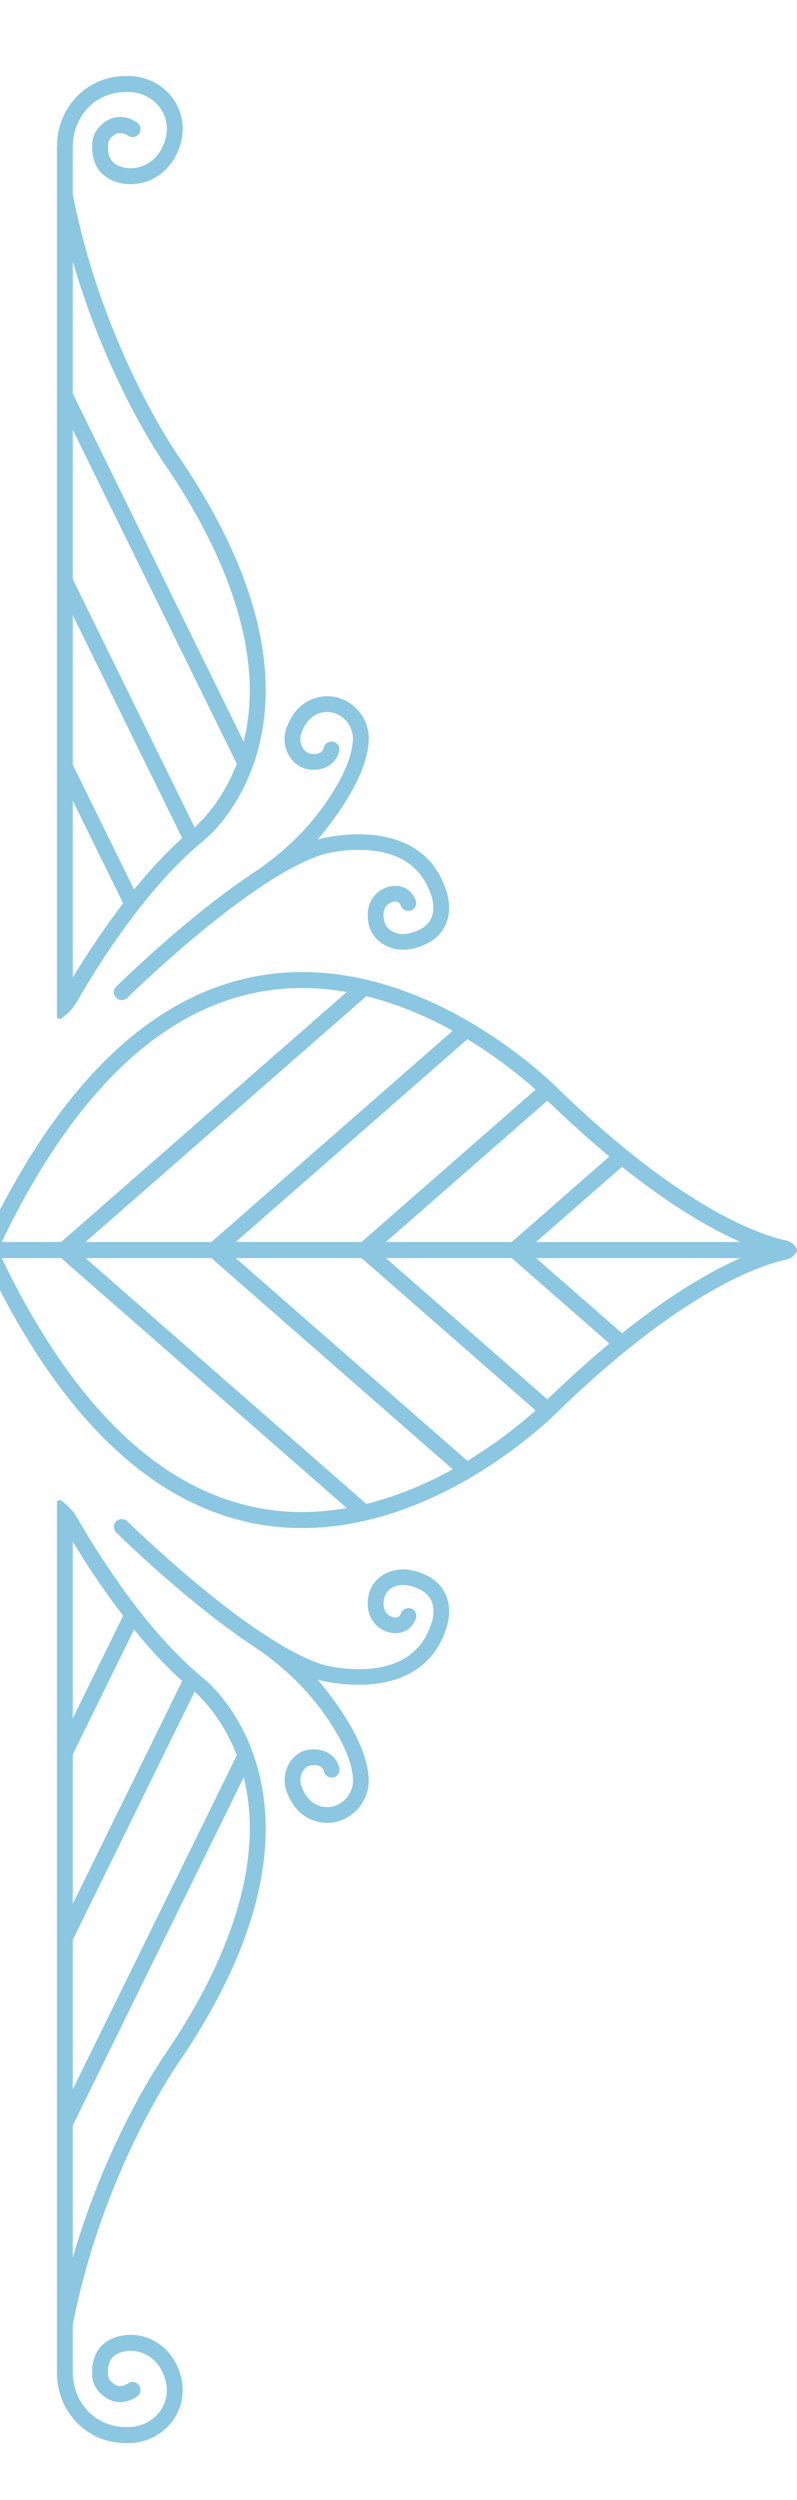
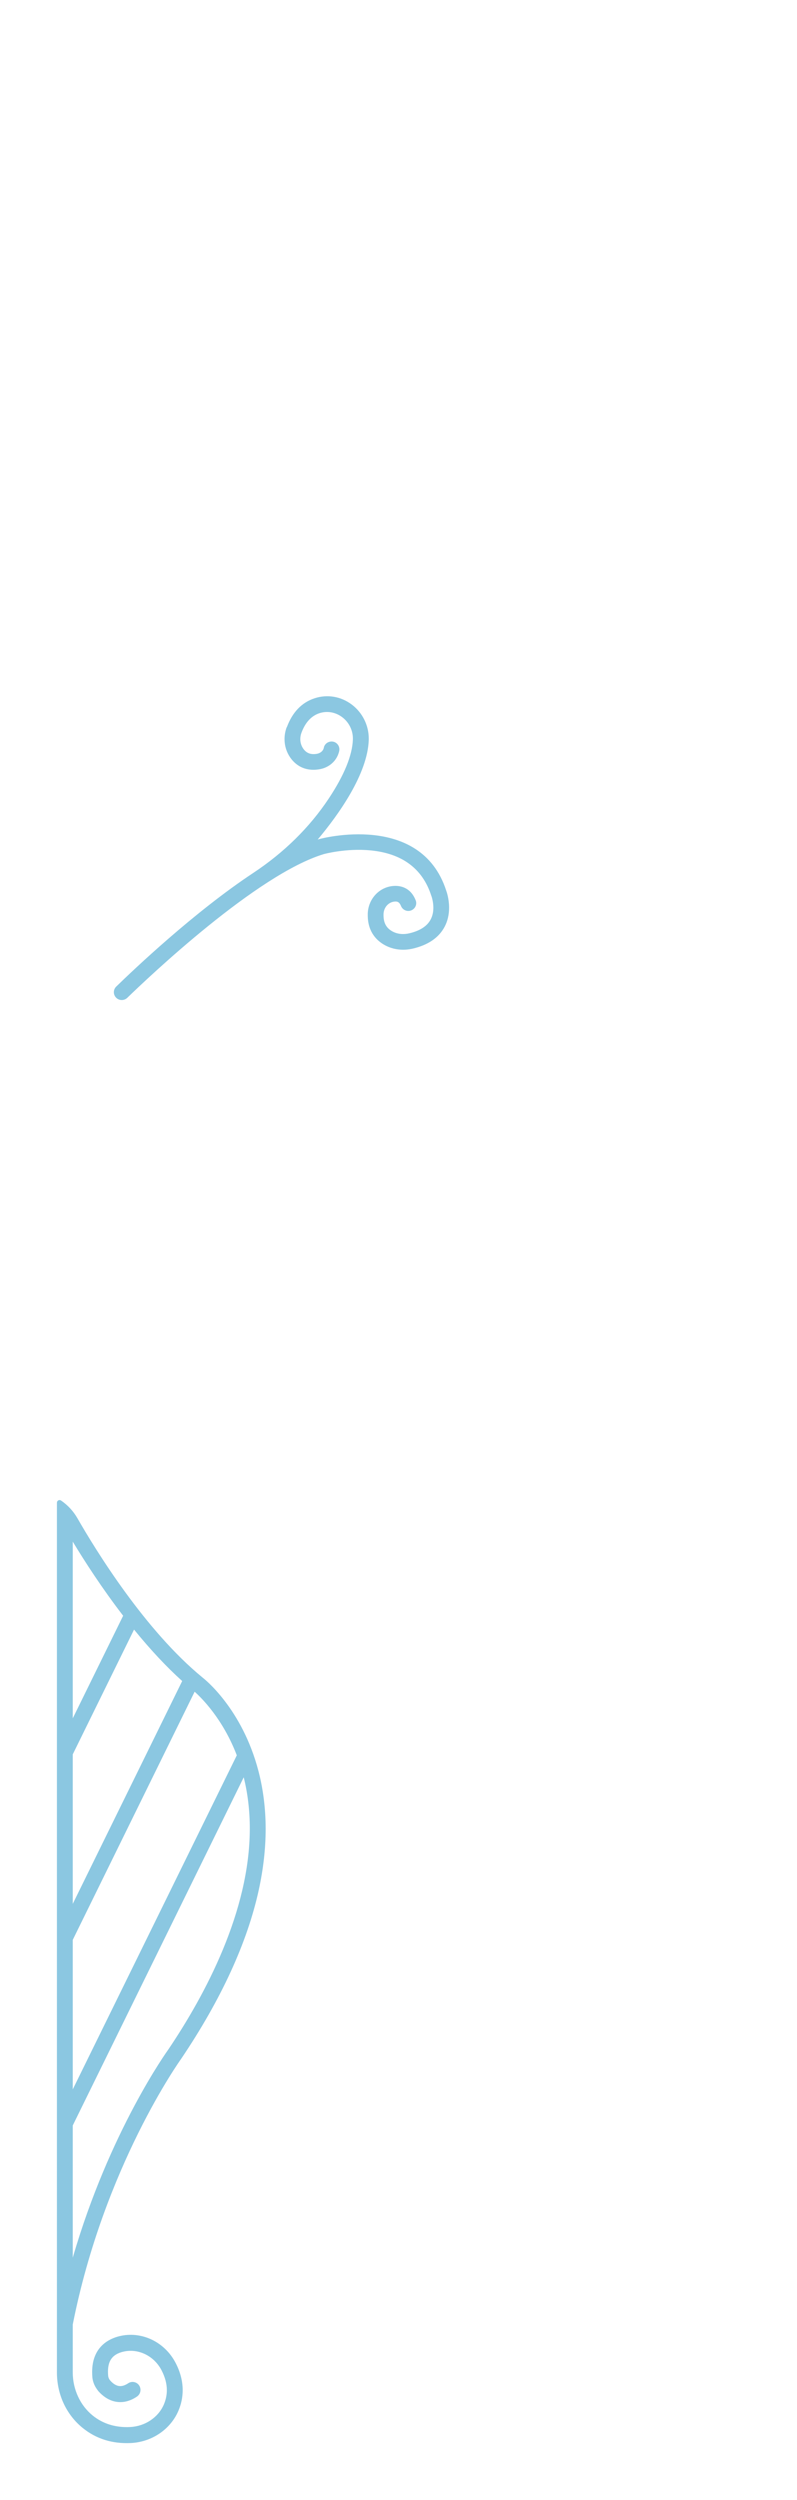
<svg xmlns="http://www.w3.org/2000/svg" width="126" height="395" viewBox="0 0 126 395" fill="none">
-   <path d="M9 23.163L9 160.585C9 160.741 9.083 160.88 9.221 160.952C9.353 161.025 9.519 161.014 9.646 160.93C10.707 160.211 11.607 159.236 12.242 158.127C15.158 153.038 22.924 140.409 32.009 132.969C32.263 132.774 38.283 128.07 40.862 118.183C41.619 115.29 42 112.219 42 109.054C42 105.888 41.63 102.689 40.906 99.373C39.084 91.057 34.964 82.09 28.645 72.715C28.524 72.548 16.439 55.689 11.508 30.731L11.508 23.168C11.508 20.493 12.689 17.941 14.672 16.347C16.301 15.037 18.284 14.429 20.576 14.541C22.951 14.652 25.05 16.068 25.922 18.136C26.226 18.86 26.381 19.613 26.381 20.365C26.381 21.39 26.099 22.449 25.536 23.52C24.337 25.81 21.841 27.014 19.477 26.44C17.815 26.039 17.075 25.063 17.075 23.28C17.075 23.085 17.086 22.879 17.102 22.661C17.124 22.383 17.24 22.109 17.417 21.903C17.715 21.558 18.19 21.128 18.77 21.028C19.229 20.95 19.737 21.095 20.284 21.463C20.797 21.808 21.499 21.708 21.907 21.234C22.106 21 22.217 20.705 22.217 20.398C22.217 19.975 22.012 19.585 21.664 19.356C20.565 18.62 19.444 18.342 18.328 18.537C17.069 18.76 16.136 19.551 15.578 20.181C15.528 20.237 15.429 20.371 15.313 20.527C14.921 21.078 14.678 21.719 14.606 22.383C14.606 22.383 14.606 22.427 14.606 22.433C14.584 22.706 14.573 22.973 14.573 23.23C14.573 27.254 17.279 28.502 18.897 28.892C22.377 29.728 26.016 28 27.751 24.695C28.502 23.263 28.883 21.803 28.883 20.354C28.883 19.256 28.662 18.175 28.226 17.144C26.977 14.19 24.023 12.172 20.692 12.016C17.776 11.877 15.224 12.668 13.109 14.374C10.502 16.475 9.006 19.68 9.006 23.168L9 23.163ZM11.508 97.205L28.805 132.411C26.331 134.635 23.774 137.366 21.195 140.543L11.507 120.83L11.508 97.21L11.508 97.205ZM11.507 154.432L11.507 126.515L19.472 142.722C16.147 147.053 13.407 151.294 11.507 154.432ZM11.508 41.293C17.307 61.284 26.508 74.047 26.596 74.17C32.478 82.898 39.487 96.045 39.487 109.109C39.487 111.907 39.161 114.627 38.526 117.196L11.508 62.199L11.508 41.293ZM30.766 130.723L11.502 91.514L11.502 67.894L37.432 120.674C35.207 126.487 31.794 129.814 30.766 130.723Z" fill="#8BC7E1" />
  <path d="M45.324 114.895C45.099 115.502 44.983 116.136 44.983 116.775C44.983 117.841 45.302 118.852 45.895 119.699C46.637 120.754 48.032 121.935 50.46 121.547C51.79 121.334 52.883 120.519 53.394 119.366C53.498 119.131 53.575 118.891 53.63 118.645C53.647 118.557 53.657 118.475 53.657 118.388C53.657 118.032 53.504 117.694 53.234 117.459C52.971 117.224 52.619 117.12 52.268 117.163C51.724 117.229 51.295 117.617 51.196 118.125C51.18 118.213 51.153 118.289 51.12 118.371C50.955 118.748 50.548 119.027 50.07 119.104C49.12 119.257 48.444 118.994 47.944 118.284C47.642 117.852 47.477 117.333 47.477 116.781C47.477 116.437 47.538 116.092 47.664 115.759C48.269 114.141 49.219 113.108 50.482 112.687C51.707 112.283 53.02 112.507 54.08 113.294C55.152 114.092 55.789 115.354 55.789 116.672C55.789 116.726 55.789 116.775 55.789 116.83C55.701 119.339 54.421 122.47 51.987 126.143C48.95 130.718 44.928 134.68 40.034 137.921C30.668 144.119 21.087 153.235 18.374 155.875C18.132 156.11 18 156.427 18 156.76C18 157.094 18.132 157.405 18.368 157.64C18.846 158.116 19.631 158.121 20.12 157.651C23.449 154.421 40.605 138.14 51.196 134.943C51.229 134.932 54.723 133.981 58.602 134.358C63.584 134.844 66.803 137.243 68.176 141.496L68.198 141.55C68.198 141.55 68.511 142.381 68.511 143.403C68.511 144.108 68.369 144.737 68.083 145.272C67.534 146.322 66.402 147.054 64.732 147.453C63.776 147.682 62.831 147.584 62.068 147.174C61.09 146.649 60.634 145.835 60.634 144.605C60.634 144.545 60.634 144.48 60.634 144.414C60.672 143.348 61.441 142.501 62.419 142.441C62.705 142.425 63.095 142.403 63.392 143.135C63.617 143.698 64.21 144.021 64.803 143.9C65.38 143.78 65.803 143.272 65.803 142.687C65.803 142.534 65.776 142.381 65.715 142.239C64.886 140.135 63.199 139.916 62.266 139.971C60.002 140.107 58.228 141.982 58.14 144.327C58.14 144.42 58.14 144.518 58.14 144.605C58.14 147.316 59.634 148.683 60.887 149.355C62.189 150.054 63.76 150.235 65.314 149.863C67.715 149.289 69.39 148.131 70.291 146.425C70.764 145.535 71 144.518 71 143.408C71 142.004 70.615 140.9 70.544 140.709C66.506 128.236 50.675 132.516 50.51 132.56C50.416 132.587 50.318 132.62 50.224 132.647C53.542 128.69 58.113 122.29 58.299 116.912C58.299 116.836 58.299 116.759 58.299 116.683C58.299 114.578 57.289 112.567 55.597 111.305C53.877 110.02 51.735 109.665 49.724 110.326C47.703 110.993 46.23 112.523 45.352 114.884L45.324 114.895Z" fill="#8BC7E1" />
  <path d="M32.024 265.042C22.926 257.591 15.159 244.962 12.242 239.874C11.602 238.759 10.707 237.79 9.646 237.071C9.519 236.987 9.354 236.976 9.221 237.049C9.088 237.121 9 237.26 9 237.416L9 374.833C9 378.322 10.497 381.532 13.104 383.627C15.22 385.333 17.772 386.124 20.689 385.985C24.02 385.823 26.98 383.811 28.223 380.852C28.66 379.821 28.881 378.74 28.881 377.636C28.881 376.187 28.5 374.727 27.748 373.295C26.014 369.984 22.368 368.257 18.893 369.098C17.28 369.488 14.568 370.737 14.568 374.761C14.568 375.017 14.579 375.284 14.601 375.563L14.601 375.608C14.673 376.271 14.916 376.917 15.314 377.469C15.424 377.625 15.524 377.759 15.573 377.815C16.131 378.439 17.065 379.236 18.324 379.459C19.44 379.654 20.562 379.381 21.661 378.639C22.003 378.405 22.213 378.015 22.213 377.597C22.213 377.291 22.103 376.99 21.904 376.761C21.495 376.288 20.794 376.193 20.28 376.533C19.733 376.901 19.225 377.046 18.766 376.968C18.186 376.867 17.711 376.438 17.413 376.093C17.236 375.886 17.12 375.613 17.098 375.335C17.081 375.123 17.07 374.911 17.07 374.716C17.07 372.933 17.811 371.957 19.473 371.556C21.838 370.988 24.334 372.186 25.533 374.476C26.091 375.546 26.378 376.605 26.378 377.631C26.378 378.383 26.224 379.135 25.92 379.86C25.047 381.928 22.948 383.343 20.573 383.455C18.286 383.566 16.297 382.959 14.668 381.649C12.684 380.055 11.502 377.508 11.502 374.827L11.502 367.265C16.435 342.308 28.522 325.45 28.649 325.271C34.962 315.908 39.083 306.941 40.906 298.626C41.63 295.31 42 292.055 42 288.946C42 285.836 41.619 282.704 40.862 279.817C38.282 269.93 32.267 265.226 32.018 265.042L32.024 265.042ZM11.508 335.799L38.531 280.803C39.172 283.372 39.492 286.092 39.492 288.89C39.492 301.953 32.482 315.1 26.605 323.817C26.505 323.95 17.302 336.713 11.502 356.704L11.502 335.799L11.508 335.799ZM30.77 267.283C31.786 268.186 35.211 271.513 37.437 277.331L11.502 330.109L11.502 306.49L30.77 267.283ZM19.468 255.278L11.502 271.485L11.502 243.569C13.397 246.707 16.137 250.948 19.468 255.278ZM21.191 257.463C23.771 260.634 26.323 263.365 28.803 265.594L11.502 300.8L11.502 277.181L21.191 257.468L21.191 257.463Z" fill="#8BC7E1" />
-   <path d="M-0.463 394.576L-0.463 202.973C11.004 225.427 25.035 238.182 41.257 240.891C54.518 243.109 66.7 238.014 74.579 233.349C83.045 228.337 88.381 222.857 88.594 222.639C107.783 204.141 119.959 199.945 124.307 199.006C124.57 198.95 124.821 198.85 125.056 198.704C125.447 198.464 125.76 198.107 125.961 197.676C125.989 197.621 126 197.559 126 197.503C126 197.447 125.989 197.386 125.961 197.33C125.76 196.9 125.447 196.542 125.056 196.302C124.827 196.157 124.575 196.056 124.307 196C119.965 195.056 107.783 190.866 88.605 172.373C88.381 172.144 83.056 166.669 74.579 161.652C66.7 156.987 54.523 151.892 41.257 154.11C25.035 156.819 11.009 169.574 -0.463 192.028L-0.463 0.42C-0.463 0.19 -0.653 0 -0.882 0L-2.581 0C-2.81 0 -3 0.19 -3 0.42L-3 394.581C-3 394.811 -2.81 395.001 -2.581 395.001L-0.882 395.001C-0.653 395.001 -0.463 394.811 -0.463 394.581L-0.463 394.576ZM73.892 230.807L37.262 198.766L57.155 198.766L84.677 222.84C82.642 224.65 78.82 227.818 73.886 230.807L73.892 230.807ZM13.518 198.766L33.412 198.766L71.573 232.148C67.041 234.651 62.447 236.489 57.921 237.612L13.518 198.771L13.518 198.766ZM9.668 198.766L54.82 238.265C50.299 239.059 45.873 239.103 41.66 238.394C25.555 235.695 11.63 222.365 0.269 198.766L9.668 198.766ZM84.749 198.766L117.065 198.766C112.751 200.665 106.425 204.185 98.334 210.649L84.749 198.766ZM61.006 198.766L80.899 198.766L96.344 212.275C93.226 214.862 90.019 217.739 86.789 220.857C86.761 220.885 86.677 220.968 86.543 221.102L61.006 198.766ZM80.899 196.229L61.006 196.229L86.543 173.893C86.705 174.049 86.794 174.144 86.806 174.156C90.019 177.256 93.226 180.134 96.344 182.72L80.899 196.229ZM98.334 184.346C106.425 190.816 112.751 194.33 117.065 196.229L84.749 196.229L98.334 184.346ZM9.668 196.229L0.269 196.229C11.635 172.63 25.555 159.3 41.66 156.602C45.873 155.898 50.299 155.942 54.82 156.73L9.668 196.229ZM33.412 196.229L13.518 196.229L57.921 157.389C62.447 158.512 67.041 160.345 71.573 162.853L33.412 196.235L33.412 196.229ZM84.677 172.155L57.155 196.229L37.262 196.229L73.892 164.189C78.826 167.178 82.648 170.34 84.682 172.155L84.677 172.155Z" fill="#8BC7E1" />
-   <path d="M58.15 253.39C58.15 253.483 58.15 253.576 58.15 253.669C58.238 256.014 60.013 257.888 62.278 258.025C63.206 258.079 64.894 257.861 65.729 255.757C65.784 255.615 65.817 255.462 65.817 255.308C65.817 254.724 65.399 254.21 64.817 254.095C64.229 253.975 63.635 254.297 63.404 254.86C63.107 255.593 62.717 255.571 62.431 255.554C61.453 255.494 60.684 254.647 60.645 253.581C60.645 253.516 60.645 253.456 60.645 253.39C60.645 252.166 61.101 251.352 62.08 250.821C62.838 250.411 63.783 250.313 64.745 250.543C66.416 250.942 67.548 251.674 68.098 252.723C68.384 253.259 68.527 253.887 68.527 254.593C68.527 255.615 68.219 256.434 68.213 256.456L68.191 256.511C66.823 260.758 63.602 263.151 58.617 263.638C54.742 264.015 51.247 263.064 51.219 263.058C40.622 259.861 23.452 243.58 20.122 240.35C19.638 239.88 18.852 239.885 18.368 240.361C18.132 240.596 18 240.907 18 241.24C18 241.574 18.132 241.891 18.374 242.126C21.089 244.771 30.68 253.887 40.045 260.085C44.942 263.326 48.966 267.289 52.005 271.863C54.44 275.531 55.721 278.668 55.809 281.176C55.809 281.231 55.809 281.28 55.809 281.335C55.809 282.652 55.171 283.915 54.099 284.712C53.038 285.499 51.725 285.724 50.499 285.319C49.23 284.904 48.284 283.871 47.68 282.248C47.553 281.914 47.493 281.575 47.493 281.226C47.493 280.674 47.652 280.154 47.96 279.723C48.46 279.012 49.136 278.75 50.087 278.903C50.571 278.979 50.972 279.263 51.137 279.635C51.175 279.717 51.197 279.799 51.214 279.881C51.313 280.389 51.741 280.772 52.285 280.843C52.637 280.887 52.989 280.777 53.253 280.548C53.522 280.313 53.676 279.974 53.676 279.619C53.676 279.531 53.665 279.444 53.648 279.362C53.599 279.116 53.517 278.87 53.412 278.64C52.901 277.487 51.802 276.667 50.477 276.46C48.048 276.072 46.652 277.247 45.91 278.307C45.311 279.16 44.997 280.171 44.997 281.231C44.997 281.87 45.113 282.504 45.338 283.111C46.218 285.472 47.691 287.008 49.713 287.675C51.73 288.336 53.868 287.981 55.589 286.696C57.281 285.434 58.293 283.423 58.293 281.318C58.293 281.242 58.293 281.165 58.293 281.089C58.106 275.711 53.528 269.311 50.208 265.354C50.307 265.387 50.406 265.414 50.505 265.447C50.664 265.491 66.504 269.754 70.538 257.314C70.615 257.107 71 256.003 71 254.598C71 253.489 70.764 252.472 70.291 251.581C69.39 249.87 67.713 248.717 65.311 248.143C63.756 247.772 62.184 247.952 60.882 248.652C59.628 249.324 58.133 250.69 58.133 253.401L58.15 253.39Z" fill="#8BC7E1" />
</svg>